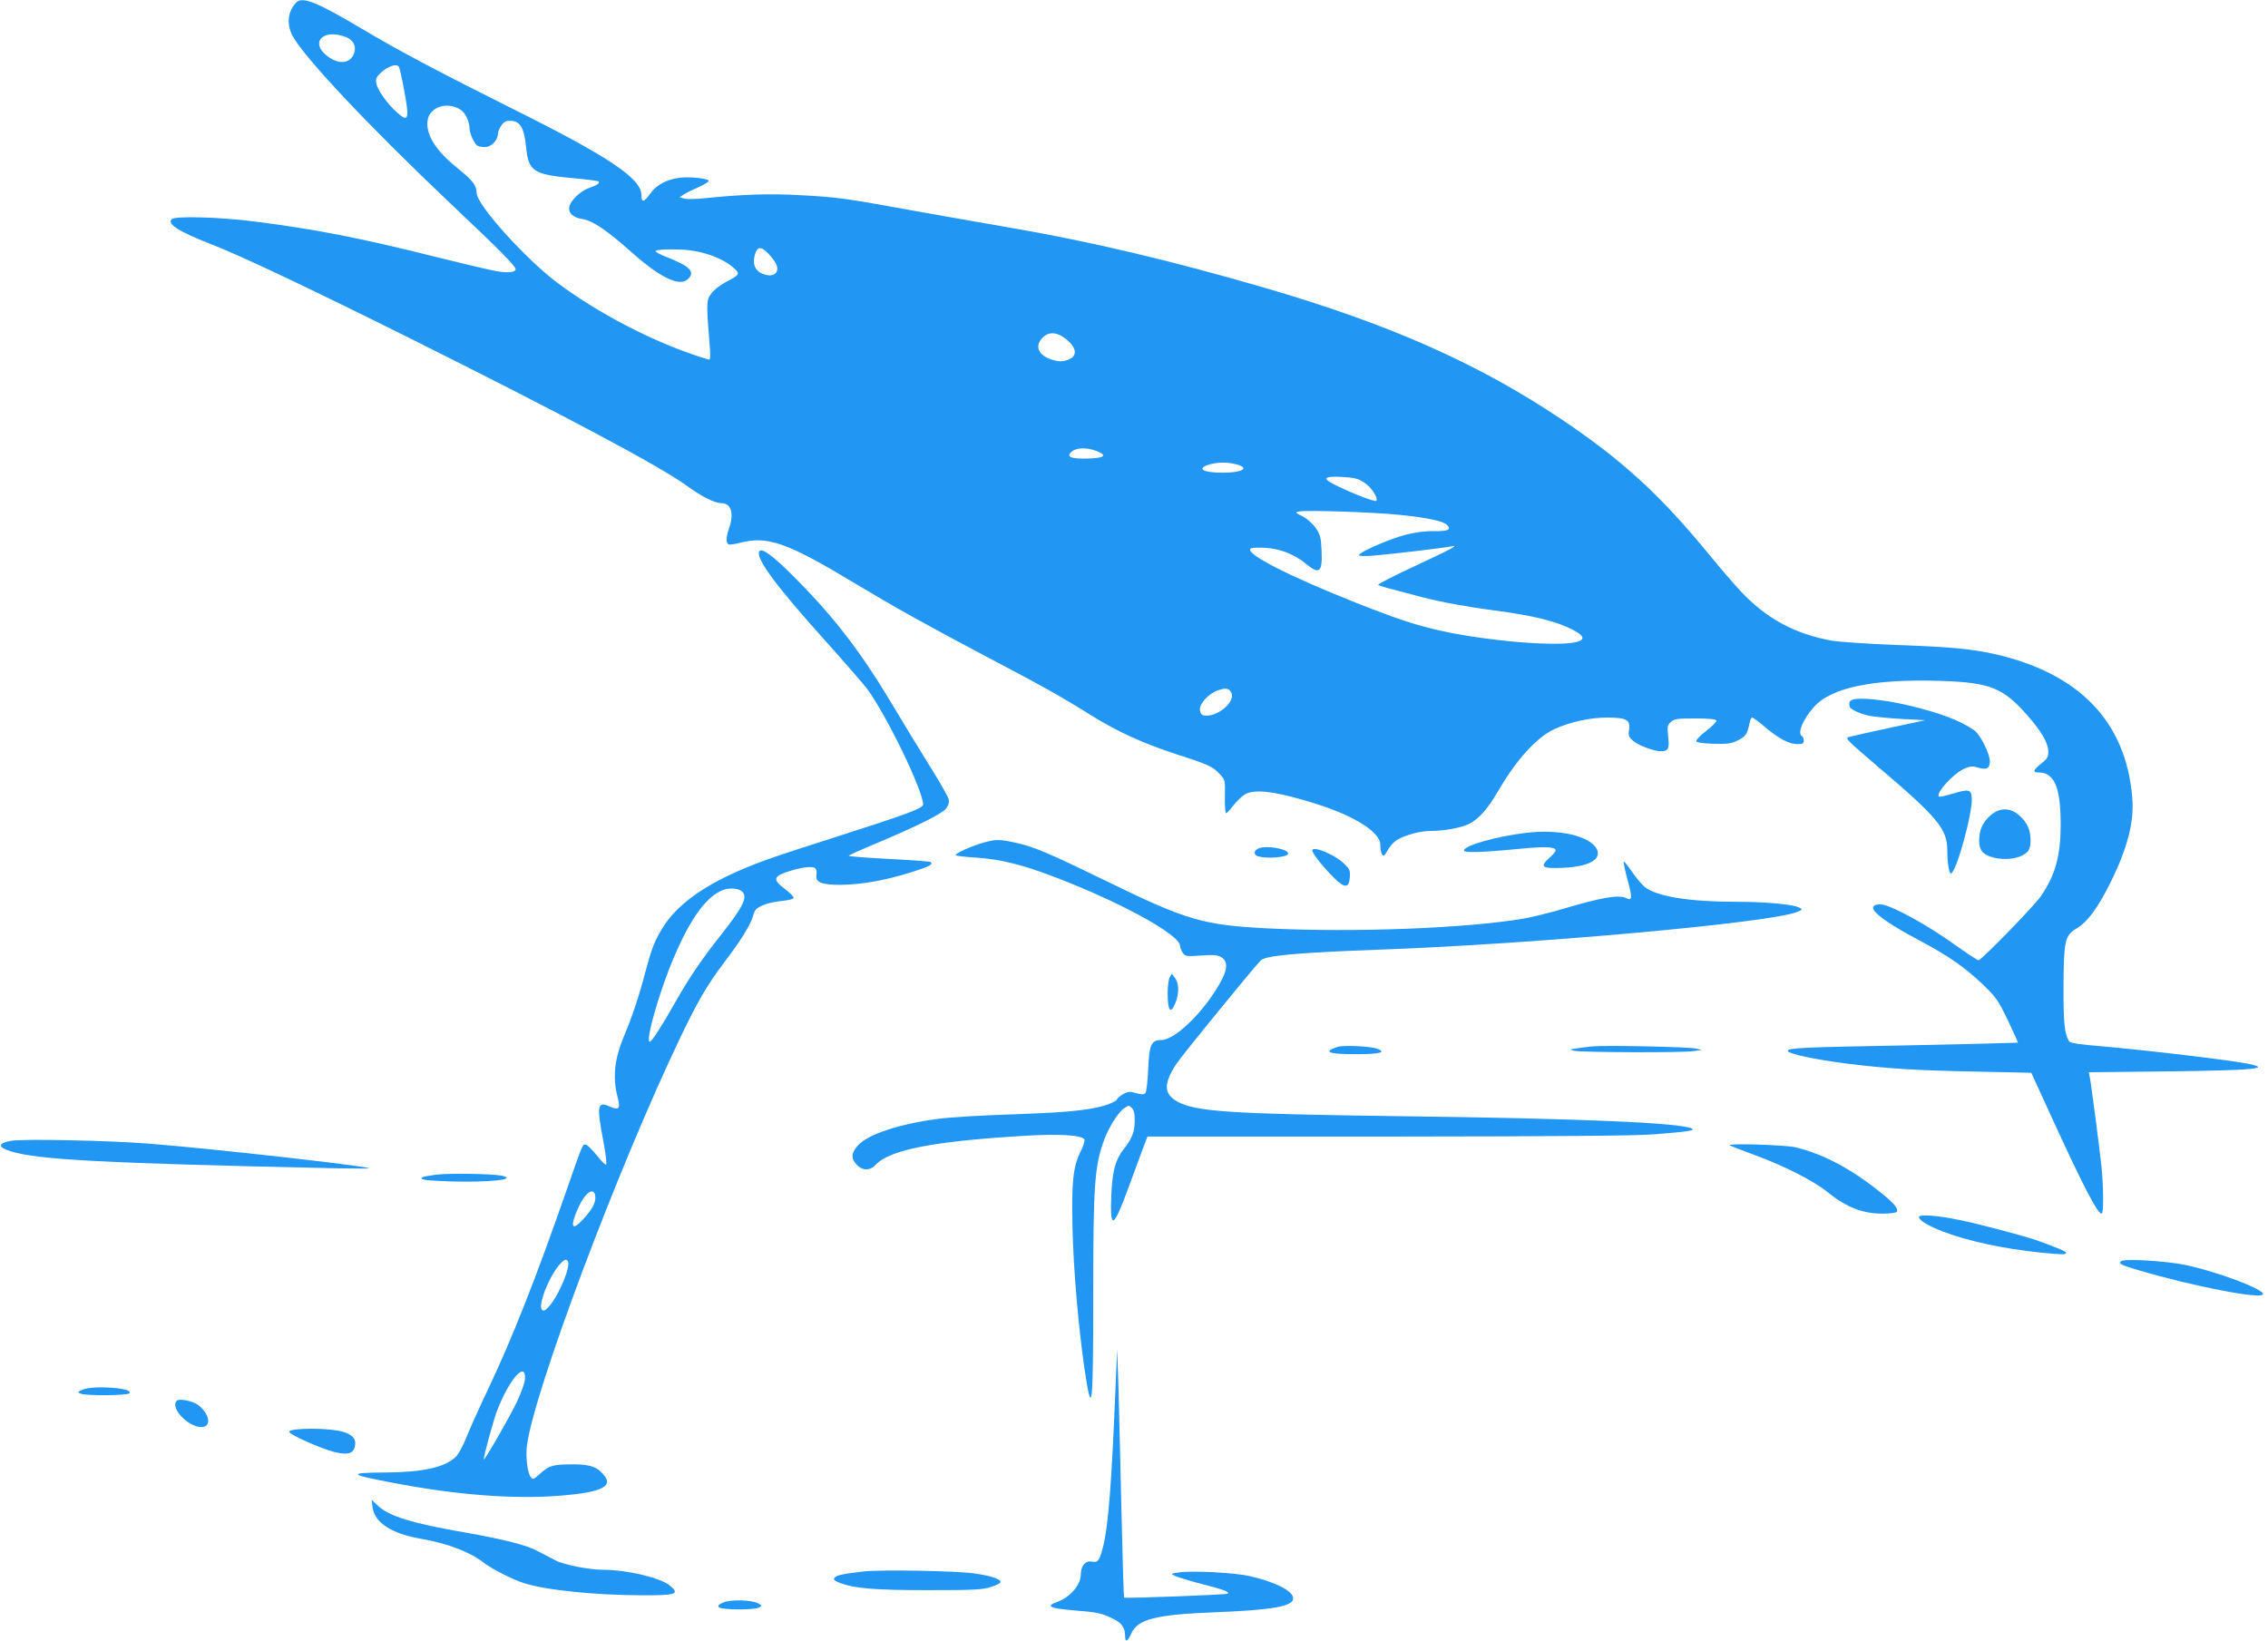
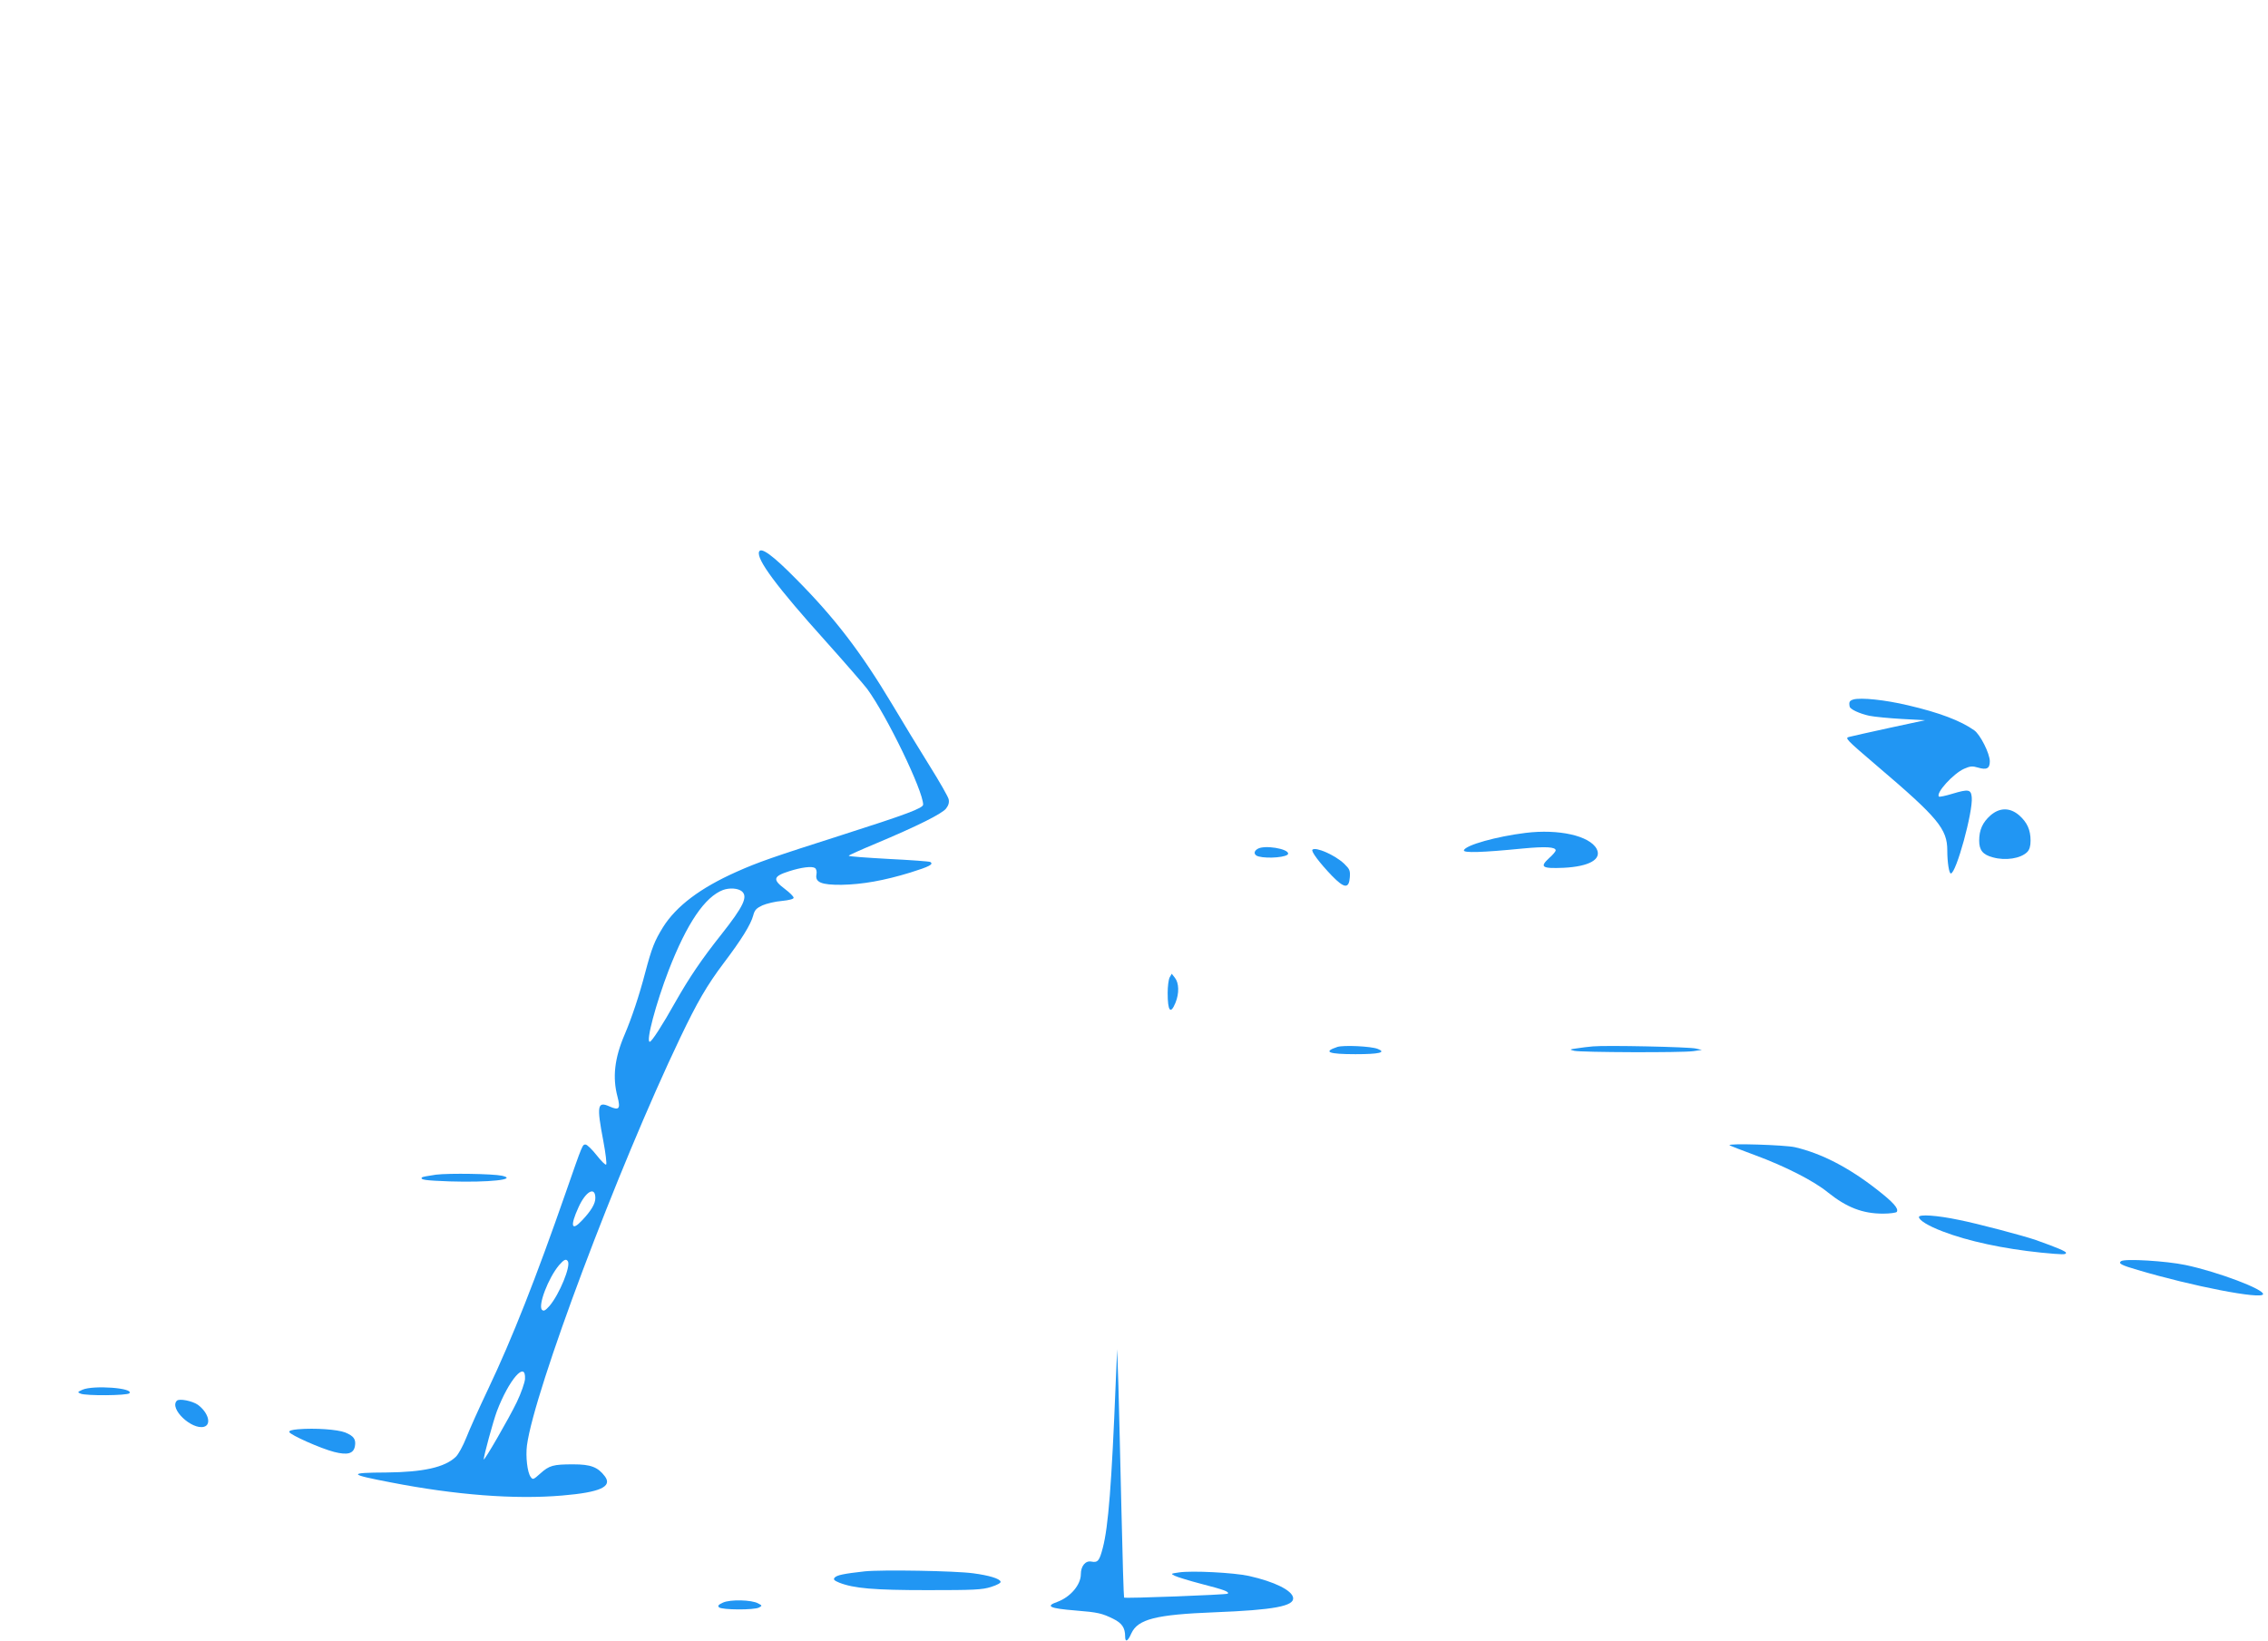
<svg xmlns="http://www.w3.org/2000/svg" version="1.0" width="1280pt" height="926pt" viewBox="0 0 1280 926" preserveAspectRatio="xMidYMid meet">
  <g transform="translate(0,926) scale(0.1,-0.1)" fill="#2196f3" stroke="none">
-     <path d="M1669 9243 c-45 -50 -52 -119 -19 -183 60 -117 435 -516 895 -951 275 -260 365 -351 365 -368 0 -18 -45 -23 -111 -11 -35 6 -190 43 -344 81 -418 105 -679 156 -1020 199 -196 25 -447 32 -466 13 -28 -28 41 -71 239 -148 156 -61 541 -243 1097 -520 866 -432 1416 -724 1570 -836 89 -64 157 -98 196 -99 55 0 73 -57 44 -140 -18 -52 -19 -86 -2 -93 6 -2 35 2 62 9 156 41 265 3 644 -225 242 -145 407 -237 761 -424 297 -156 417 -223 579 -325 149 -92 286 -155 474 -217 187 -60 211 -71 252 -115 29 -31 30 -34 28 -126 -1 -52 2 -94 7 -94 4 0 23 20 41 44 19 24 48 52 64 62 57 34 183 17 415 -57 211 -68 350 -158 350 -226 0 -35 9 -63 19 -63 3 0 15 16 25 35 11 20 33 44 50 54 45 28 132 51 190 51 76 0 174 18 217 40 57 29 105 84 167 190 102 175 217 300 315 345 87 40 201 65 296 65 110 0 134 -13 125 -69 -5 -33 -3 -40 25 -64 32 -26 116 -57 155 -57 42 0 48 13 41 81 -6 58 -5 66 15 84 19 18 36 20 138 20 78 0 116 -4 119 -12 2 -6 -23 -32 -57 -58 -34 -26 -59 -52 -57 -58 2 -8 38 -13 98 -15 81 -2 100 1 139 20 44 23 51 33 65 101 3 15 9 27 14 27 5 0 38 -24 73 -54 77 -65 135 -96 183 -96 28 0 35 4 35 19 0 11 -4 23 -10 26 -27 16 3 91 65 162 96 112 335 162 715 150 284 -9 357 -38 500 -204 74 -85 110 -149 110 -195 0 -31 -6 -41 -40 -68 -46 -36 -50 -50 -15 -50 90 0 125 -84 125 -298 -1 -175 -30 -280 -111 -399 -37 -55 -337 -363 -353 -363 -6 0 -74 45 -151 100 -137 98 -330 204 -390 214 -42 6 -64 -8 -49 -31 20 -33 108 -92 244 -164 173 -92 265 -155 369 -254 77 -74 88 -90 143 -204 32 -68 58 -124 56 -126 -2 -1 -277 -8 -613 -15 -611 -11 -685 -15 -685 -31 0 -17 157 -50 340 -73 219 -27 386 -38 714 -44 l320 -7 126 -275 c171 -372 248 -520 271 -520 12 0 11 148 -1 268 -13 117 -58 466 -66 503 l-5 27 448 5 c478 6 581 15 461 41 -90 20 -586 79 -841 101 -115 9 -173 18 -179 27 -26 41 -33 103 -32 308 1 261 8 291 74 330 61 36 118 113 189 255 97 194 137 348 125 482 -35 431 -300 705 -784 813 -128 28 -248 39 -555 50 -154 6 -315 17 -357 24 -210 38 -371 126 -515 280 -32 34 -110 124 -173 201 -278 340 -495 539 -840 770 -464 311 -964 533 -1650 734 -532 156 -1009 269 -1460 346 -179 31 -446 78 -595 105 -335 61 -388 68 -600 79 -163 9 -317 4 -529 -18 -48 -5 -100 -6 -114 -2 l-27 7 25 17 c14 9 51 27 83 41 31 14 57 30 57 35 0 13 -103 25 -161 18 -77 -9 -134 -40 -170 -91 -35 -49 -49 -51 -49 -7 0 94 -186 218 -735 491 -402 201 -634 323 -845 449 -258 153 -337 184 -371 144z m283 -192 c42 -16 60 -51 47 -90 -21 -59 -82 -68 -147 -21 -107 77 -31 162 100 111z m328 -294 c32 -172 26 -191 -40 -131 -55 49 -109 125 -116 163 -5 26 -1 35 26 61 41 38 92 54 102 31 4 -9 17 -65 28 -124z m319 -116 c27 -17 51 -68 51 -106 0 -28 26 -85 44 -97 6 -4 25 -8 43 -8 36 0 73 38 73 75 0 12 10 34 21 49 17 22 28 26 57 24 49 -4 71 -44 81 -147 14 -138 39 -155 259 -176 79 -7 147 -16 150 -19 9 -10 -9 -22 -51 -36 -46 -15 -103 -67 -113 -103 -9 -38 17 -64 71 -73 58 -8 137 -61 281 -189 163 -145 272 -196 318 -149 40 39 10 71 -116 121 -38 14 -68 30 -68 35 0 9 65 13 150 9 111 -5 232 -48 294 -106 34 -31 31 -36 -51 -79 -33 -18 -68 -46 -81 -66 -26 -37 -26 -51 -6 -297 4 -40 2 -73 -2 -73 -5 0 -40 11 -79 24 -258 87 -547 238 -773 405 -180 133 -462 445 -462 512 0 42 -22 71 -108 140 -124 99 -183 194 -168 274 14 73 113 103 185 56z m1738 -813 c40 -43 56 -74 48 -97 -8 -26 -42 -33 -82 -16 -42 18 -57 53 -43 106 13 49 35 51 77 7z m1663 -470 c73 -50 87 -103 34 -126 -34 -16 -66 -15 -114 4 -64 26 -79 76 -35 119 30 31 72 32 115 3z m190 -644 c61 -25 45 -39 -49 -42 -98 -3 -128 10 -91 40 28 23 87 23 140 2z m792 -76 c72 -21 29 -46 -82 -46 -109 0 -148 22 -80 45 45 15 113 16 162 1z m718 -102 c40 -26 81 -89 67 -103 -8 -7 -135 42 -230 89 -78 38 -67 52 39 46 69 -4 89 -9 124 -32z m200 -182 c156 -16 246 -35 267 -57 26 -26 6 -36 -75 -35 -50 1 -107 -7 -162 -21 -91 -24 -260 -98 -260 -114 0 -6 30 -7 83 -3 96 8 401 44 437 52 49 11 4 -14 -207 -112 -117 -54 -209 -102 -205 -105 4 -4 43 -16 87 -27 44 -12 114 -30 155 -41 106 -28 264 -57 410 -76 224 -29 358 -62 453 -113 113 -60 23 -87 -243 -71 -155 9 -365 37 -495 66 -145 31 -257 68 -490 160 -380 151 -619 273 -599 305 4 6 37 9 83 6 88 -5 166 -36 235 -93 75 -61 91 -44 84 89 -3 63 -8 81 -33 117 -17 24 -49 52 -74 65 -41 20 -43 23 -20 27 41 9 427 -4 569 -19z m-951 -1003 c27 -52 -82 -143 -156 -129 -11 2 -19 13 -21 30 -4 36 49 94 103 112 43 15 61 12 74 -13z" />
    <path d="M4284 6146 c-16 -42 98 -196 375 -504 110 -123 216 -245 235 -270 113 -155 315 -574 316 -653 0 -20 -89 -54 -465 -174 -382 -122 -466 -151 -589 -206 -204 -91 -339 -193 -414 -312 -48 -78 -63 -115 -101 -258 -34 -130 -76 -255 -116 -349 -57 -133 -69 -241 -40 -350 18 -69 9 -79 -45 -55 -69 31 -73 4 -35 -195 13 -69 20 -128 16 -133 -4 -4 -28 20 -54 53 -26 33 -54 60 -62 60 -18 0 -16 5 -110 -265 -170 -489 -305 -831 -440 -1115 -51 -107 -107 -232 -124 -276 -18 -45 -44 -93 -59 -107 -62 -59 -183 -86 -392 -88 -219 -1 -215 -10 26 -56 365 -71 699 -97 967 -74 214 18 284 50 241 108 -40 53 -80 68 -179 68 -113 0 -135 -6 -186 -52 -39 -35 -42 -36 -54 -19 -19 25 -29 116 -21 178 41 308 511 1560 865 2301 96 201 151 296 246 422 99 131 152 216 166 268 8 31 18 41 52 57 23 10 72 22 110 25 41 4 67 11 66 18 0 7 -22 29 -50 50 -70 53 -66 71 26 100 69 22 127 29 144 18 8 -5 12 -19 9 -36 -9 -45 28 -60 141 -59 118 2 241 24 388 69 109 34 134 47 113 60 -5 3 -111 11 -235 17 -124 7 -225 14 -225 18 0 3 69 34 153 69 233 98 372 167 396 197 14 18 19 34 15 53 -3 14 -52 100 -109 191 -57 91 -151 246 -210 345 -176 294 -324 488 -545 710 -127 129 -195 179 -206 151z m-97 -1917 c35 -30 9 -85 -115 -242 -113 -142 -184 -248 -260 -382 -74 -132 -134 -225 -145 -225 -23 0 35 217 107 404 103 265 204 414 307 453 37 13 84 10 106 -8z m-827 -1731 c0 -32 -24 -72 -74 -125 -61 -66 -70 -34 -21 73 41 91 95 120 95 52z m-155 -357 c17 -28 -48 -186 -103 -251 -24 -27 -33 -32 -43 -23 -24 24 35 179 96 252 28 32 40 38 50 22z m-242 -665 c-2 -21 -22 -79 -46 -129 -44 -92 -187 -339 -187 -324 0 20 53 214 74 271 68 179 165 291 159 182z" />
    <path d="M10460 5312 c-22 -7 -26 -14 -21 -40 2 -15 56 -40 111 -52 30 -6 114 -14 185 -18 l130 -7 -200 -43 c-110 -24 -213 -47 -228 -51 -27 -6 -20 -13 159 -166 342 -291 394 -354 394 -475 0 -67 10 -130 20 -130 30 0 126 350 118 430 -4 45 -19 47 -109 20 -39 -12 -73 -19 -76 -16 -20 19 81 130 142 157 34 15 47 16 77 7 50 -15 68 -6 68 35 0 44 -54 151 -88 175 -76 54 -197 100 -373 141 -130 31 -267 45 -309 33z" />
    <path d="M11234 4658 c-45 -40 -64 -82 -64 -143 0 -53 20 -79 77 -94 71 -20 157 -7 194 30 13 13 19 33 19 64 0 61 -19 103 -64 143 -52 45 -110 45 -162 0z" />
    <path d="M8610 4559 c-163 -20 -339 -69 -348 -98 -5 -16 100 -13 334 10 127 12 184 9 184 -11 0 -5 -16 -25 -37 -43 -55 -51 -41 -60 81 -55 145 7 218 48 187 107 -40 74 -214 113 -401 90z" />
-     <path d="M5554 4505 c-67 -18 -169 -64 -160 -72 3 -4 58 -10 121 -14 127 -9 240 -36 405 -97 382 -142 740 -336 740 -401 0 -9 7 -26 15 -39 15 -20 21 -21 105 -15 74 5 93 3 115 -11 32 -21 33 -61 4 -119 -86 -169 -263 -347 -344 -347 -58 0 -69 -26 -75 -166 -3 -71 -10 -128 -16 -134 -9 -9 -22 -8 -51 0 -34 10 -45 10 -72 -4 -18 -10 -34 -23 -37 -31 -6 -14 -68 -38 -129 -49 -93 -18 -210 -27 -470 -36 -159 -5 -344 -16 -410 -25 -222 -29 -399 -88 -455 -152 -36 -41 -38 -72 -5 -107 32 -34 75 -35 106 -1 80 86 332 135 854 165 185 11 311 3 325 -21 4 -6 -5 -36 -21 -68 -43 -85 -52 -171 -46 -436 6 -240 33 -549 67 -786 43 -291 50 -232 50 411 0 624 7 731 63 880 26 70 80 155 113 176 24 16 26 16 42 0 12 -12 17 -33 16 -74 0 -60 -16 -101 -65 -162 -44 -56 -61 -122 -67 -252 -8 -204 10 -197 98 42 34 91 71 192 83 225 l23 60 1354 0 c952 1 1401 4 1509 13 180 14 230 21 210 32 -62 33 -622 57 -1648 70 -959 13 -1153 25 -1257 83 -77 44 -78 100 -5 212 32 49 429 535 476 584 27 28 208 44 670 61 884 32 2208 152 2358 213 31 13 32 14 10 25 -31 17 -187 32 -343 32 -280 0 -463 30 -530 86 -17 15 -49 53 -71 86 -23 33 -43 57 -45 55 -3 -3 7 -48 21 -101 28 -101 27 -123 -5 -106 -41 22 -137 6 -360 -60 -74 -22 -175 -47 -223 -55 -325 -55 -957 -79 -1442 -55 -365 19 -454 44 -905 264 -337 164 -416 198 -525 221 -84 18 -105 18 -171 0z" />
    <path d="M7098 4469 c-25 -14 -22 -36 5 -43 53 -14 167 -4 167 16 0 28 -134 50 -172 27z" />
    <path d="M7407 4464 c-9 -9 41 -75 110 -147 70 -72 96 -74 101 -9 3 39 -1 47 -33 78 -51 48 -160 96 -178 78z" />
    <path d="M6601 3743 c-6 -12 -11 -51 -11 -87 0 -103 16 -124 44 -56 22 54 20 112 -3 141 l-18 23 -12 -21z" />
    <path d="M7548 3351 c-84 -28 -51 -41 102 -41 135 0 176 10 125 30 -38 15 -192 22 -227 11z" />
    <path d="M8990 3354 c-25 -2 -65 -7 -90 -11 -43 -6 -44 -7 -15 -14 39 -9 608 -11 671 -2 l49 7 -35 8 c-37 9 -504 19 -580 12z" />
-     <path d="M62 2821 c-75 -13 -76 -36 -2 -59 152 -48 533 -68 1840 -96 107 -2 191 -2 185 0 -42 16 -907 113 -1245 139 -222 18 -714 28 -778 16z" />
    <path d="M9761 2796 c2 -2 67 -28 144 -56 171 -63 333 -146 411 -210 106 -85 196 -120 311 -120 39 0 75 5 78 10 12 19 -21 55 -112 126 -160 125 -313 204 -463 239 -58 13 -381 23 -369 11z" />
    <path d="M2461 2630 c-41 -6 -76 -12 -79 -15 -14 -14 20 -18 156 -23 221 -7 388 11 295 32 -52 11 -298 15 -372 6z" />
    <path d="M10830 2391 c0 -18 52 -50 133 -81 146 -56 343 -98 556 -120 126 -12 141 -12 141 -1 0 8 -49 29 -170 72 -69 24 -329 93 -436 114 -124 26 -224 32 -224 16z" />
    <path d="M11971 2142 c-18 -13 1 -23 94 -50 310 -92 698 -167 707 -137 8 27 -253 126 -437 165 -110 23 -342 37 -364 22z" />
    <path d="M6297 1460 c-23 -577 -42 -818 -73 -936 -19 -73 -28 -85 -64 -78 -33 7 -60 -24 -60 -71 0 -60 -59 -129 -132 -156 -71 -25 -45 -37 103 -49 126 -10 149 -16 212 -47 49 -24 67 -51 67 -99 0 -36 15 -29 35 17 37 80 137 106 470 119 335 13 450 35 443 82 -6 42 -106 91 -249 123 -86 19 -324 31 -395 20 -47 -7 -48 -7 -24 -19 14 -7 82 -28 151 -46 128 -33 158 -44 148 -55 -7 -6 -579 -28 -585 -22 -2 2 -9 226 -15 498 -6 272 -14 586 -17 699 l-7 205 -8 -185z" />
    <path d="M465 1416 c-28 -13 -29 -14 -10 -22 30 -13 262 -11 275 2 29 30 -204 47 -265 20z" />
    <path d="M998 1354 c-44 -44 83 -165 153 -147 44 12 25 80 -34 124 -31 22 -106 37 -119 23z" />
    <path d="M1682 1193 c-35 -3 -52 -8 -49 -16 5 -16 178 -93 253 -112 75 -19 109 -10 117 32 7 39 -6 58 -55 78 -44 17 -170 26 -266 18z" />
-     <path d="M2103 751 c11 -85 107 -147 272 -176 149 -25 278 -75 355 -135 43 -34 159 -93 223 -114 119 -40 399 -69 664 -70 199 -1 221 6 165 54 -54 45 -244 90 -381 90 -76 0 -219 28 -266 53 -24 12 -67 35 -96 50 -65 36 -191 68 -418 108 -295 51 -426 91 -490 152 l-34 32 6 -44z" />
    <path d="M4880 391 c-116 -13 -158 -21 -170 -36 -8 -10 -2 -16 27 -28 82 -32 193 -42 498 -42 261 0 308 2 358 18 35 11 57 23 54 30 -5 17 -64 35 -154 47 -101 14 -516 21 -613 11z" />
    <path d="M4081 215 c-26 -12 -32 -18 -23 -27 15 -15 200 -16 226 -1 18 10 18 11 -5 23 -37 21 -158 23 -198 5z" />
  </g>
</svg>